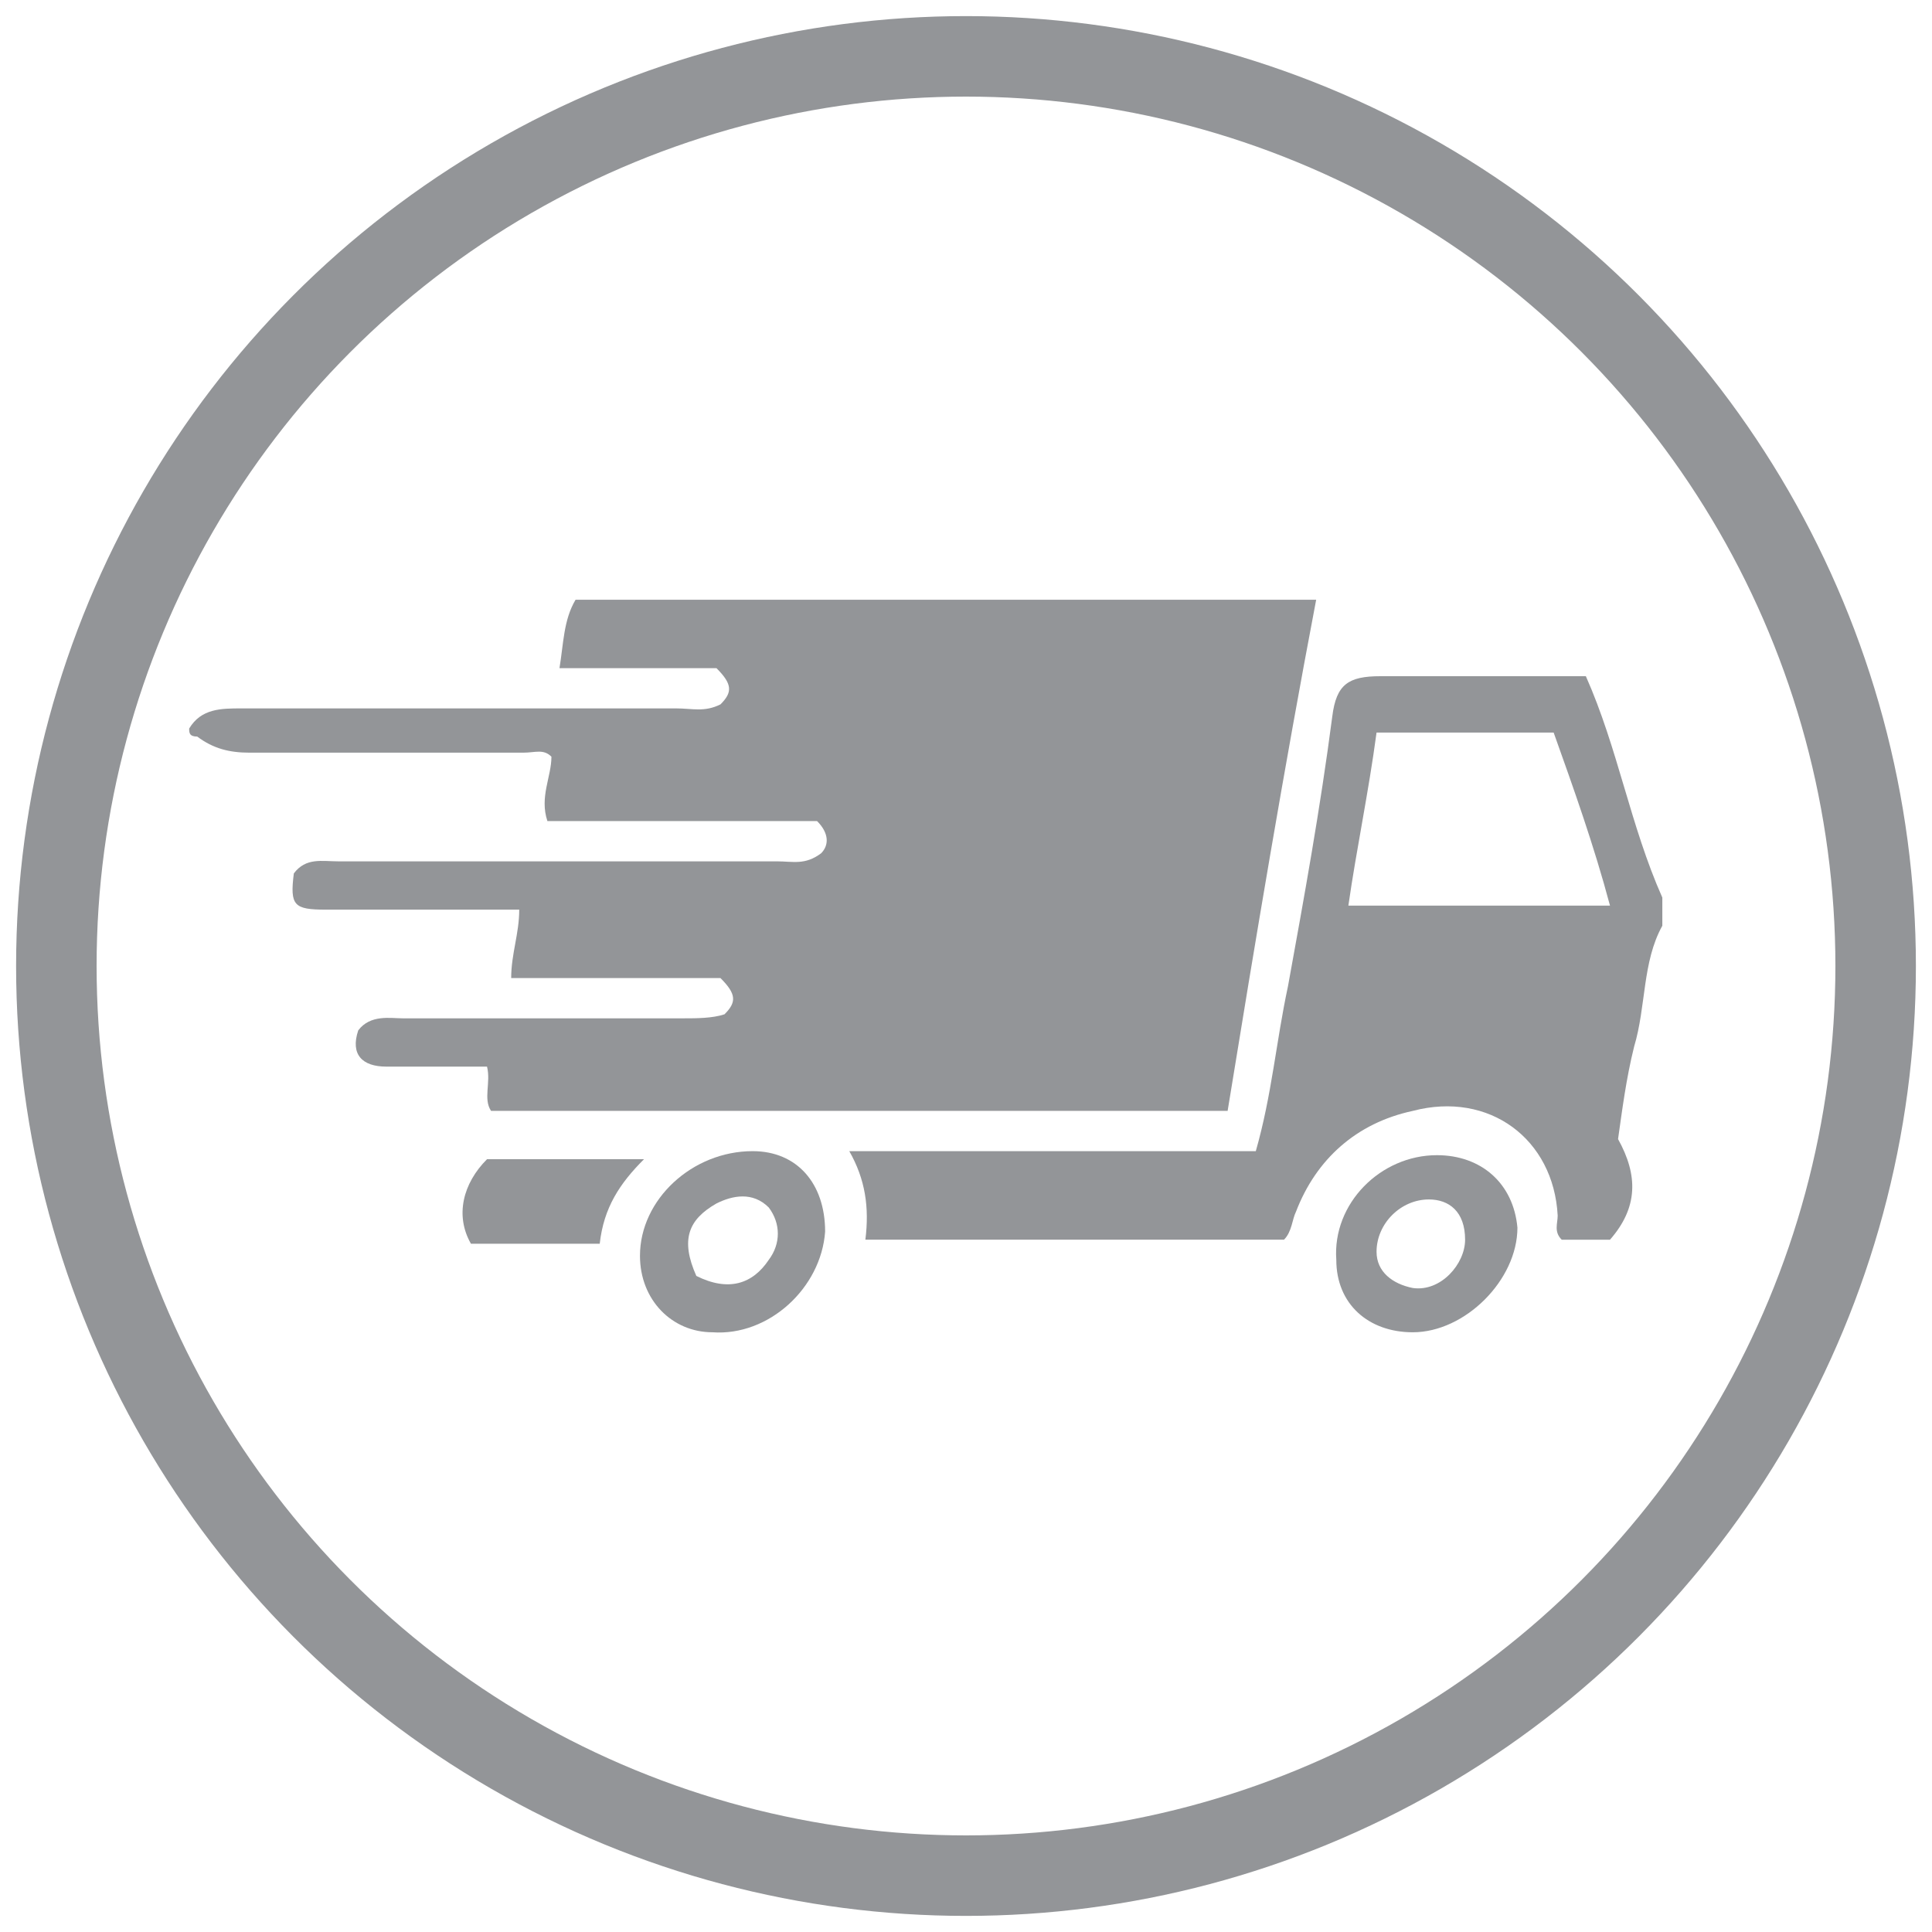
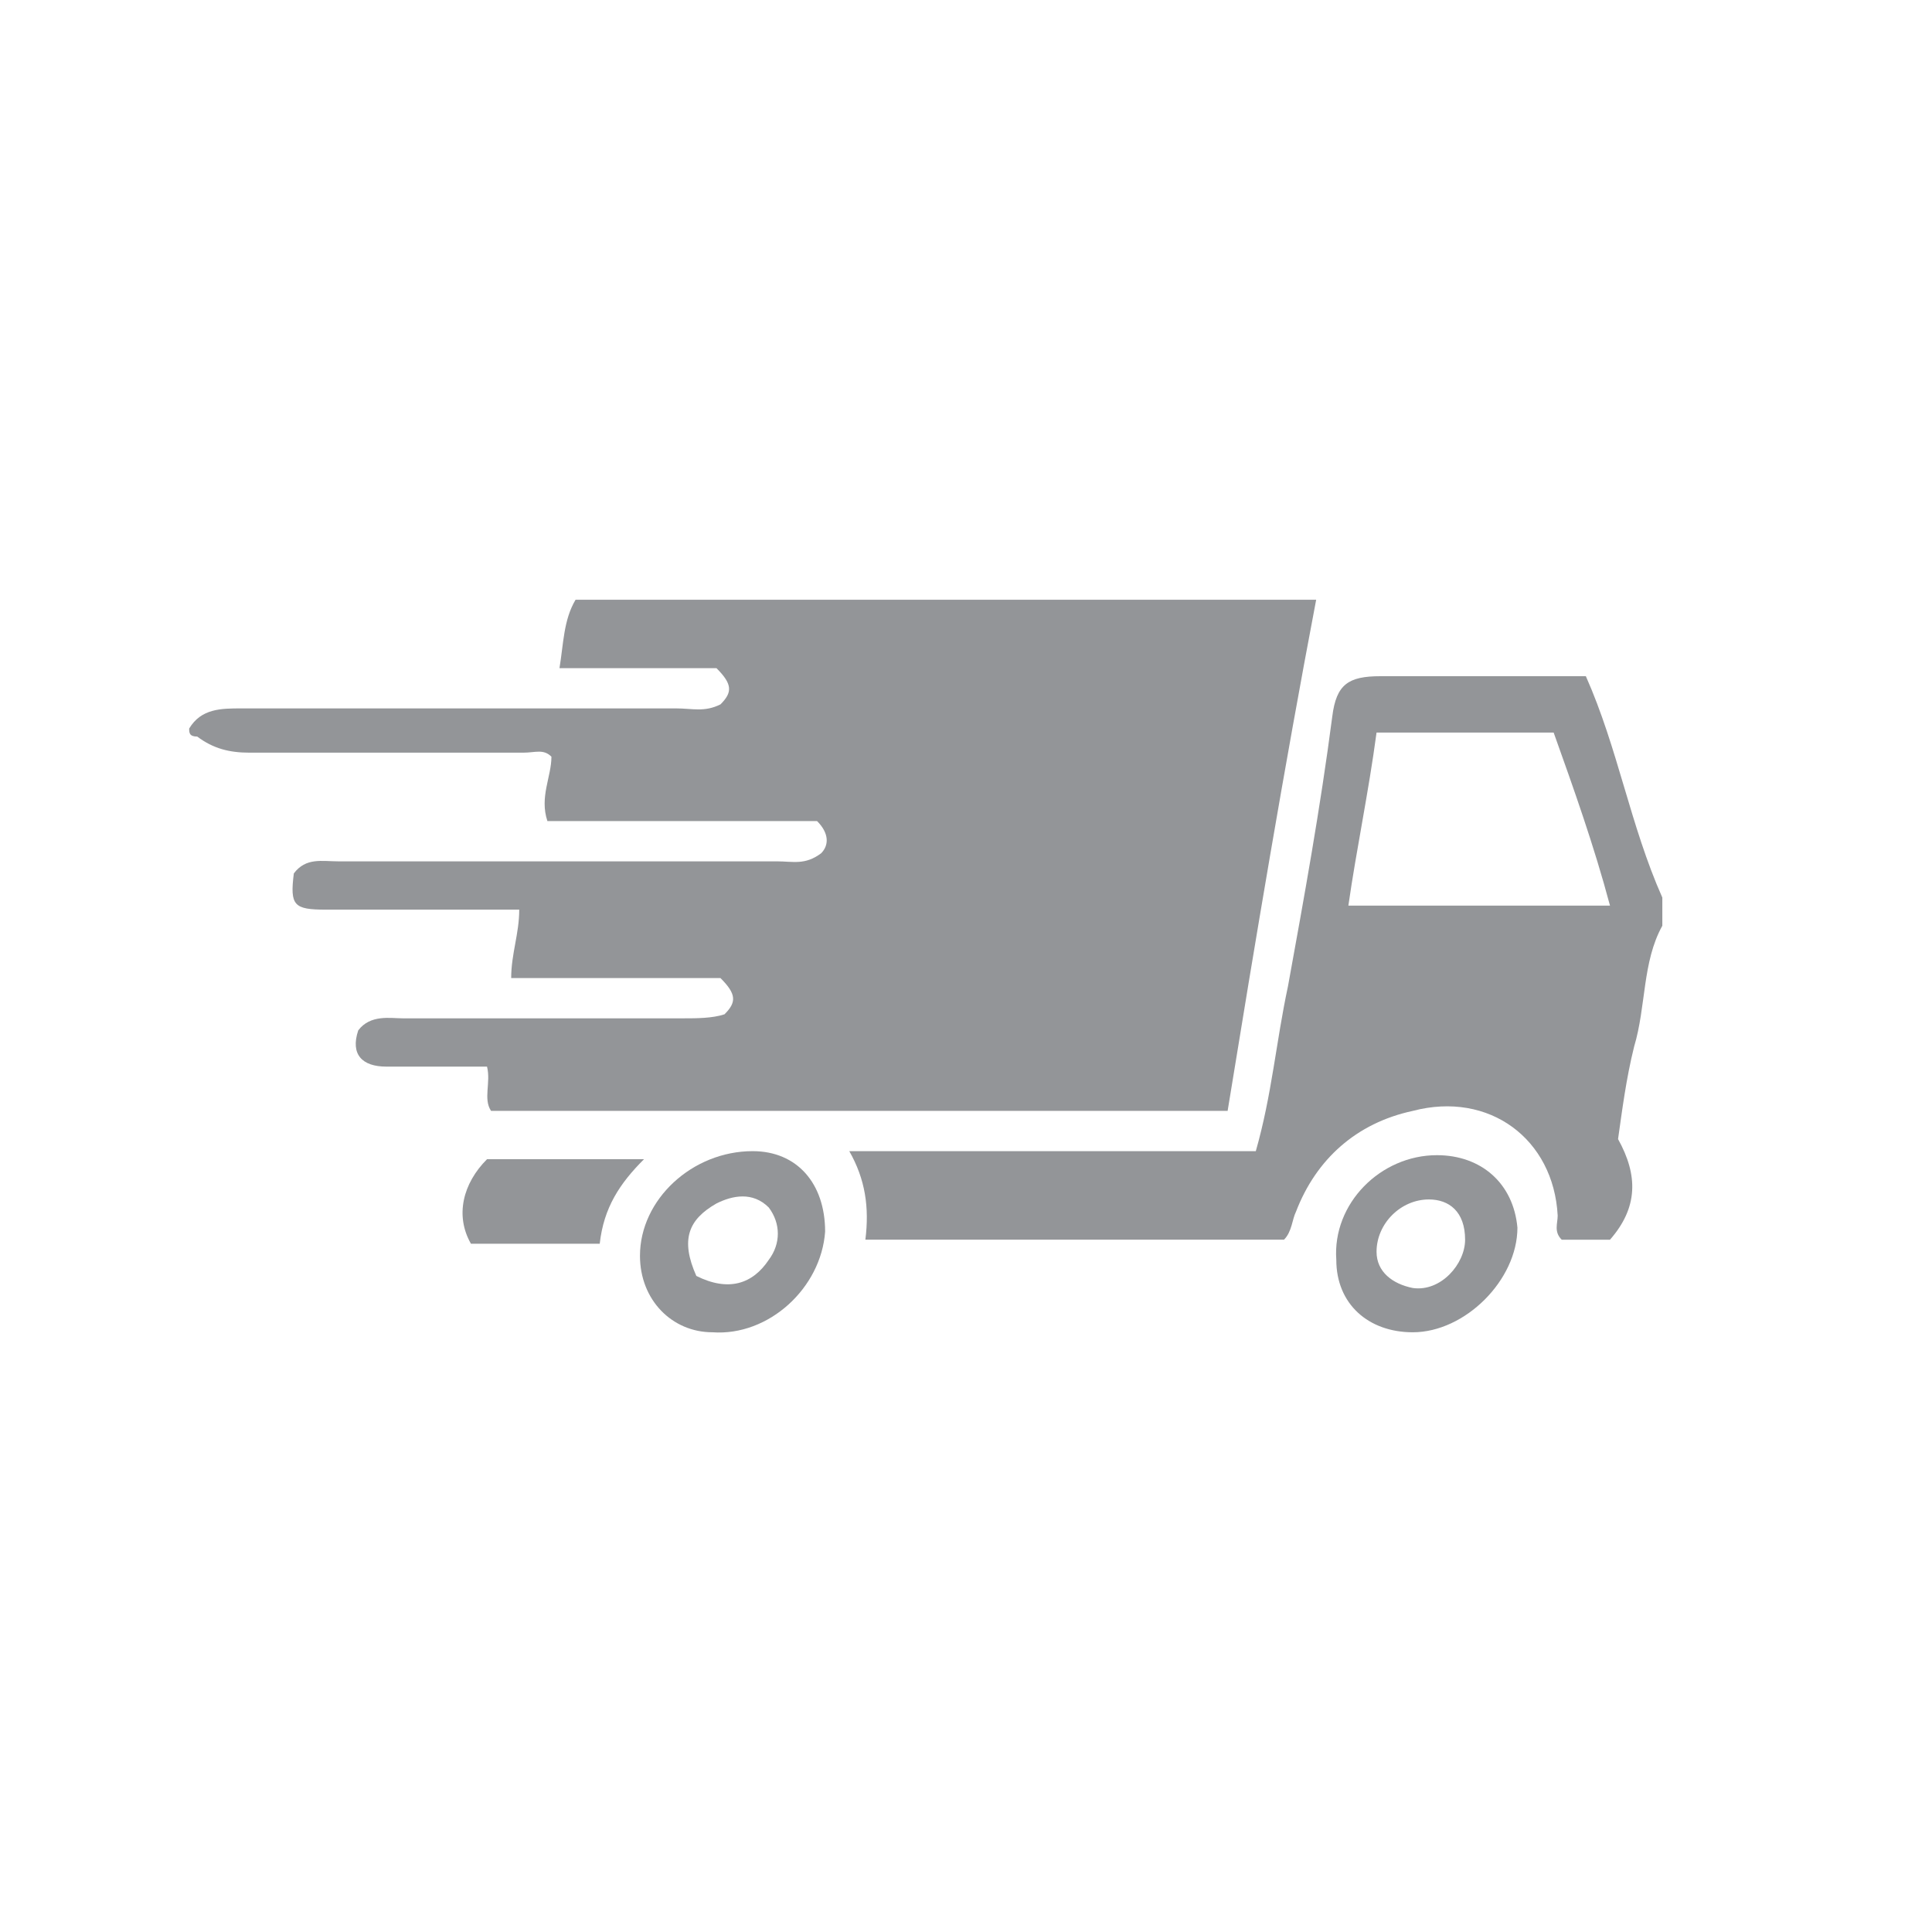
<svg xmlns="http://www.w3.org/2000/svg" version="1.1" x="0px" y="0px" viewBox="0 0 48 48" enable-background="new 0 0 48 48" xml:space="preserve">
  <g id="envios">
    <g>
      <path fill="#939598" d="M4.7,18.1c0.3-0.5,0.8-0.5,1.3-0.5c3.6,0,7.2,0,10.8,0c0.4,0,0.7,0.1,1.1-0.1c0.3-0.3,0.3-0.5-0.1-0.9    c-1.2,0-2.5,0-3.9,0c0.1-0.6,0.1-1.2,0.4-1.7c6.1,0,12.1,0,18.4,0c-0.8,4.2-1.5,8.4-2.2,12.7c-6.1,0-12.2,0-18.3,0    c-0.2-0.3,0-0.7-0.1-1.1c-0.8,0-1.7,0-2.5,0c-0.6,0-0.9-0.3-0.7-0.9c0.3-0.4,0.8-0.3,1.1-0.3c2.3,0,4.6,0,7,0c0.3,0,0.7,0,1-0.1    c0.3-0.3,0.3-0.5-0.1-0.9c-1.6,0-3.4,0-5.2,0c0-0.6,0.2-1.1,0.2-1.7c-1.6,0-3.2,0-4.8,0c-0.8,0-0.9-0.1-0.8-0.9    c0.3-0.4,0.7-0.3,1.1-0.3c3.6,0,7.3,0,10.9,0c0.4,0,0.7,0.1,1.1-0.2c0.2-0.2,0.2-0.5-0.1-0.8c-2.2,0-4.4,0-6.7,0    c-0.2-0.6,0.1-1.1,0.1-1.6c-0.2-0.2-0.4-0.1-0.7-0.1c-2.3,0-4.5,0-6.8,0c-0.5,0-0.9-0.1-1.3-0.4C4.7,18.3,4.7,18.2,4.7,18.1z" />
      <path fill="#939598" d="M41.3,23c-0.5,0.9-0.4,2-0.7,3c-0.2,0.8-0.3,1.6-0.4,2.3c0.5,0.9,0.5,1.7-0.2,2.5c-0.4,0-0.8,0-1.2,0    c-0.2-0.2-0.1-0.4-0.1-0.6c-0.1-1.9-1.7-3.1-3.6-2.6c-1.4,0.3-2.4,1.2-2.9,2.5c-0.1,0.2-0.1,0.5-0.3,0.7c-3.4,0-6.9,0-10.4,0    c0.1-0.8,0-1.5-0.4-2.2c3.4,0,6.7,0,10.1,0c0.4-1.4,0.5-2.7,0.8-4.1c0.4-2.2,0.8-4.4,1.1-6.7c0.1-0.8,0.4-1,1.2-1    c1.7,0,3.4,0,5.1,0c0.8,1.8,1.1,3.7,1.9,5.5C41.3,22.6,41.3,22.8,41.3,23z M38.6,18.2c-1.5,0-3,0-4.4,0c-0.2,1.5-0.5,2.9-0.7,4.3    c2.2,0,4.3,0,6.5,0C39.6,21,39.1,19.6,38.6,18.2z" />
      <path fill="#939598" d="M35.7,28.7c1.1,0,1.9,0.7,2,1.8c0,1.3-1.3,2.6-2.6,2.6c-1.1,0-1.9-0.7-1.9-1.8    C33.1,29.9,34.3,28.7,35.7,28.7z M35.5,29.8c-0.7,0-1.3,0.6-1.3,1.3c0,0.5,0.4,0.8,0.9,0.9c0.7,0.1,1.3-0.6,1.3-1.2    C36.4,30.1,36,29.8,35.5,29.8z" />
      <path fill="#939598" d="M17.7,33.1c-1,0-1.8-0.8-1.8-1.9c0-1.4,1.3-2.6,2.8-2.6c1.1,0,1.8,0.8,1.8,2C20.4,32,19.1,33.2,17.7,33.1z     M17.3,31.7c0.8,0.4,1.4,0.2,1.8-0.4c0.3-0.4,0.3-0.9,0-1.3c-0.4-0.4-0.9-0.3-1.3-0.1C17.1,30.3,16.9,30.8,17.3,31.7z" />
      <path fill="#939598" d="M14.9,30.9c-1.1,0-2.2,0-3.2,0c-0.4-0.7-0.2-1.5,0.4-2.1c1.3,0,2.5,0,3.9,0C15.4,29.4,15,30,14.9,30.9z" />
    </g>
-     <circle fill="none" stroke="#939598" stroke-width="2" stroke-miterlimit="10" cx="24" cy="24" r="22.6" />
  </g>
  <g id="calidad" display="none">
    <circle display="inline" fill="none" stroke="#BCBEC0" stroke-width="2" stroke-miterlimit="10" cx="24" cy="24" r="22.6" />
    <g display="inline">
      <path fill="#BCBEC0" d="M12.4,12.5c0.2-0.3,0.4-0.6,0.6-0.8c0.1-0.1,0.4-0.2,0.6-0.2c1.3,0,2.7,0,4,0c-0.3,0.3-0.6,0.6-0.8,0.9    c-0.2,0.4-0.3,0.8-0.5,1.2c-0.5,0-1.1,0-1.7,0c0,7.5,0,14.9,0,22.4c3.4,0,6.9,0,10.4,0c-0.2,0.6-0.4,1.2-0.6,1.8    c0,0.1-0.2,0.1-0.3,0.1c-2.1,0-4.3,0-6.4,0c-1.1,0-2.3,0-3.4,0c-0.8,0-1.4-0.2-1.8-1C12.4,28.7,12.4,20.6,12.4,12.5z" />
-       <path fill="#BCBEC0" d="M24.3,7.9c1,0.2,1.7,0.9,2,1.8c0.5,1.1,1.3,1.8,2.3,2.2c0.4,0.2,0.8,0.4,1.1,0.6c0.5,0.4,0.7,0.9,0.7,1.6    c-4.4,0-8.7,0-13,0c0-0.7,0.2-1.3,0.7-1.6c0.4-0.2,0.7-0.4,1.1-0.6c1-0.4,1.8-1.1,2.2-2.1c0.2-0.5,0.5-0.9,0.9-1.3    c0.3-0.3,0.8-0.4,1.2-0.6C23.9,7.9,24.1,7.9,24.3,7.9z M24,11.3c0.5,0,0.9-0.4,0.9-0.9c0-0.5-0.4-0.9-0.9-0.9    c-0.5,0-0.9,0.4-0.9,0.9C23.1,10.9,23.5,11.3,24,11.3z" />
      <path fill="#BCBEC0" d="M24.9,40.1c0.4-1.3,0.8-2.6,1.1-3.9c0-0.1,0.1-0.2,0.2-0.2c3.3-3.3,6.5-6.5,9.8-9.8c0,0,0.1-0.1,0.1-0.1    c0.9,1,1.9,1.9,2.9,2.9c0,0-0.1,0.1-0.2,0.2c-3.2,3.2-6.4,6.4-9.6,9.6c-0.1,0.1-0.2,0.2-0.4,0.3c-1.2,0.4-2.4,0.7-3.6,1    C25.1,40.1,25,40.1,24.9,40.1z M28.4,38.1c-0.3-0.7-0.7-1.1-1.4-1.4c-0.1,0.5-0.3,0.9-0.4,1.3c0,0.2,0.3,0.5,0.5,0.5    C27.5,38.4,27.9,38.2,28.4,38.1z" />
      <path fill="#BCBEC0" d="M33.3,13.6c-0.6,0-1.2,0-1.8,0c-0.1-0.9-0.5-1.6-1.3-2.1c0.1,0,0.2,0,0.2,0c1.2,0,2.4,0,3.6,0    c0.8,0,1.4,0.6,1.4,1.4c0,4.1,0,8.1,0,12.2c0,0.1,0,0.3-0.1,0.3c-0.6,0.7-1.3,1.3-2,2c0,0-0.1,0-0.1,0.1    C33.3,22.8,33.3,18.2,33.3,13.6z" />
      <path fill="#BCBEC0" d="M27.7,19.6c0.6,0.6,1.2,1.2,1.7,1.8c-2.4,2.4-4.9,4.9-7.3,7.4c-1.2-1.2-2.4-2.4-3.6-3.6    c0.5-0.5,1.1-1.1,1.7-1.7c0.6,0.6,1.2,1.2,1.8,1.9C24,23.4,25.8,21.5,27.7,19.6z" />
      <path fill="#BCBEC0" d="M37.2,25c0.4-0.4,0.8-0.8,1.2-1.1c0.9-0.7,2.1-0.3,2.8,0.7c0.6,0.8,0.5,1.7-0.2,2.4    c-0.3,0.3-0.6,0.6-0.9,0.9C39.1,26.9,38.2,26,37.2,25z" />
      <path fill="#BCBEC0" d="M31.6,37.9c1.3-1.3,2.6-2.6,3.9-3.9c0,0.1,0,0.2,0,0.3c0,0.7,0,1.4,0,2.2c0,0.8-0.5,1.4-1.3,1.4    C33.3,37.9,32.4,37.9,31.6,37.9z" />
    </g>
  </g>
  <g id="precio" display="none">
    <circle display="inline" fill="none" stroke="#BCBEC0" stroke-width="2" stroke-miterlimit="10" cx="24" cy="24" r="22.6" />
    <g display="inline">
      <path fill="#BCBEC0" d="M8.3,17.6c0-1.3,0-2.6,0-4c0-1,1-2,2-2c1.3,0,2.6,0,3.9,0c1.3,0,2.6,0,4,0c1.4,0.1,2.6,0.6,3.6,1.6    c4.2,4.2,8.4,8.3,12.5,12.5c0.9,0.9,0.9,2.4,0,3.3c-2.9,2.9-5.8,5.8-8.6,8.6c-0.9,0.9-2.3,0.9-3.3,0c-4.1-4.1-8.2-8.2-12.3-12.3    c-1.2-1.2-1.9-2.7-1.9-4.4C8.3,19.8,8.3,18.7,8.3,17.6C8.3,17.6,8.3,17.6,8.3,17.6z M14.1,19.5c1,0,2-1,2.1-2.2    c0-1.2-0.9-2.2-2.1-2.3c-1.3,0-2.4,0.9-2.4,2.1C11.6,18.5,12.6,19.5,14.1,19.5z" />
      <path fill="#BCBEC0" d="M28.8,37.2c0.1-0.1,0.2-0.1,0.3-0.2c2.6-2.6,5.3-5.3,7.9-7.9c1-1,1.1-2.3,0-3.4    c-4.2-4.2-8.3-8.4-12.5-12.5c-0.9-0.9-2-1.3-3.2-1.5c0,0-0.1,0-0.1-0.1c1.1,0,2.2,0,3.3,0c1.6,0,2.9,0.6,4.1,1.7    c0.8,0.8,1.5,1.5,2.3,2.3c3.4,3.4,6.8,6.8,10.1,10.1c1,1,1,2.3,0,3.3c-2.8,2.8-5.7,5.7-8.5,8.5C31.4,38.7,29.8,38.6,28.8,37.2z" />
    </g>
  </g>
  <g id="Layer_2" display="none">
    <g display="inline">
      <path fill="#E7E7E6" d="M-39.1,23.8c1.2-1.2,2.4-2.2,3.5-3.4c0.8-0.8,1.7-1.5,2.7-2c1.5-0.8,3.1-1.7,4.6-2.5    c0.1-0.1,0.3-0.1,0.4-0.2c0.4,0.5,0.8,1.1,1.2,1.6c-1.9,1-3.7,2-5.7,3.1c0.2,0.1,0.3,0.2,0.5,0.3c3,1.7,6,3.3,9,4.9    c0.6,0.3,1.2,0.3,1.7,0c3.1-1.7,6.2-3.4,9.3-5.1c0,0,0.1-0.1,0.2-0.2c-1.9-1-3.8-2-5.7-3.1c0.4-0.5,0.7-1,1.1-1.5    c0.1-0.1,0.3-0.1,0.4,0c1.3,0.7,2.7,1.5,4,2.2c1.5,0.7,2.8,1.7,3.9,2.9c0.9,1,1.9,2,2.8,3c-0.1,0.1-0.3,0.2-0.5,0.3    c-1.2,0.7-2.4,1.3-3.6,2c-0.3,0.2-0.4,0.3-0.4,0.6c0,1.8,0,3.5,0,5.3c0,0.3-0.1,0.5-0.4,0.7c-3.9,2.2-7.9,4.3-11.8,6.5    c-0.2,0.1-0.4,0.1-0.6,0c-3.9-2.2-7.8-4.3-11.8-6.5c-0.3-0.2-0.4-0.3-0.4-0.7c0-1.8,0-3.5,0-5.3c0-0.4-0.1-0.6-0.4-0.7    C-36.3,25.4-37.6,24.6-39.1,23.8z M-32.5,27.5c0,1.2,0,2.4,0,3.5c0,0.3,0.1,0.5,0.4,0.7c2.9,1.6,5.8,3.2,8.6,4.8    c0.1,0.1,0.2,0.1,0.4,0.2c0-3.3,0-6.4,0-9.7c-0.2,0.2-0.3,0.3-0.4,0.4c-1,1-2.1,2-3.1,3.1c-0.2,0.2-0.4,0.2-0.7,0.1    c-0.8-0.4-1.5-0.9-2.3-1.3C-30.5,28.6-31.4,28.1-32.5,27.5z M-20.8,26.9c0,0-0.1,0.1-0.1,0.1c0,3.2,0,6.4,0,9.6    c0.1,0,0.2,0,0.2-0.1c3-1.7,6-3.3,9-5c0.1-0.1,0.2-0.3,0.2-0.5c0-1,0-2.1,0-3.1c0-0.1,0-0.2,0-0.4c-1.9,1-3.7,2-5.7,3.1    C-18.4,29.4-19.6,28.1-20.8,26.9z" />
      <path fill="#E7E7E6" d="M-21.8,21.1c-0.1-0.1-0.1-0.1-0.1-0.2c-0.7-2.1-1.9-3.7-3.3-5.3c-0.9-1-1.7-2.1-2.3-3.3    c-1.6-3.8,0.6-8,4.7-8.7c3.7-0.6,6.7,2,7.1,5.3c0.2,2-0.4,3.7-1.5,5.2c-0.6,0.9-1.4,1.7-2,2.5c-1,1.3-1.9,2.6-2.4,4.2    C-21.7,20.9-21.8,21-21.8,21.1z M-19.6,9.5c0-1.3-1-2.3-2.3-2.4c-1.3,0-2.4,1.1-2.4,2.3c0,1.3,1.1,2.3,2.3,2.3    C-20.6,11.8-19.6,10.7-19.6,9.5z" />
    </g>
  </g>
</svg>